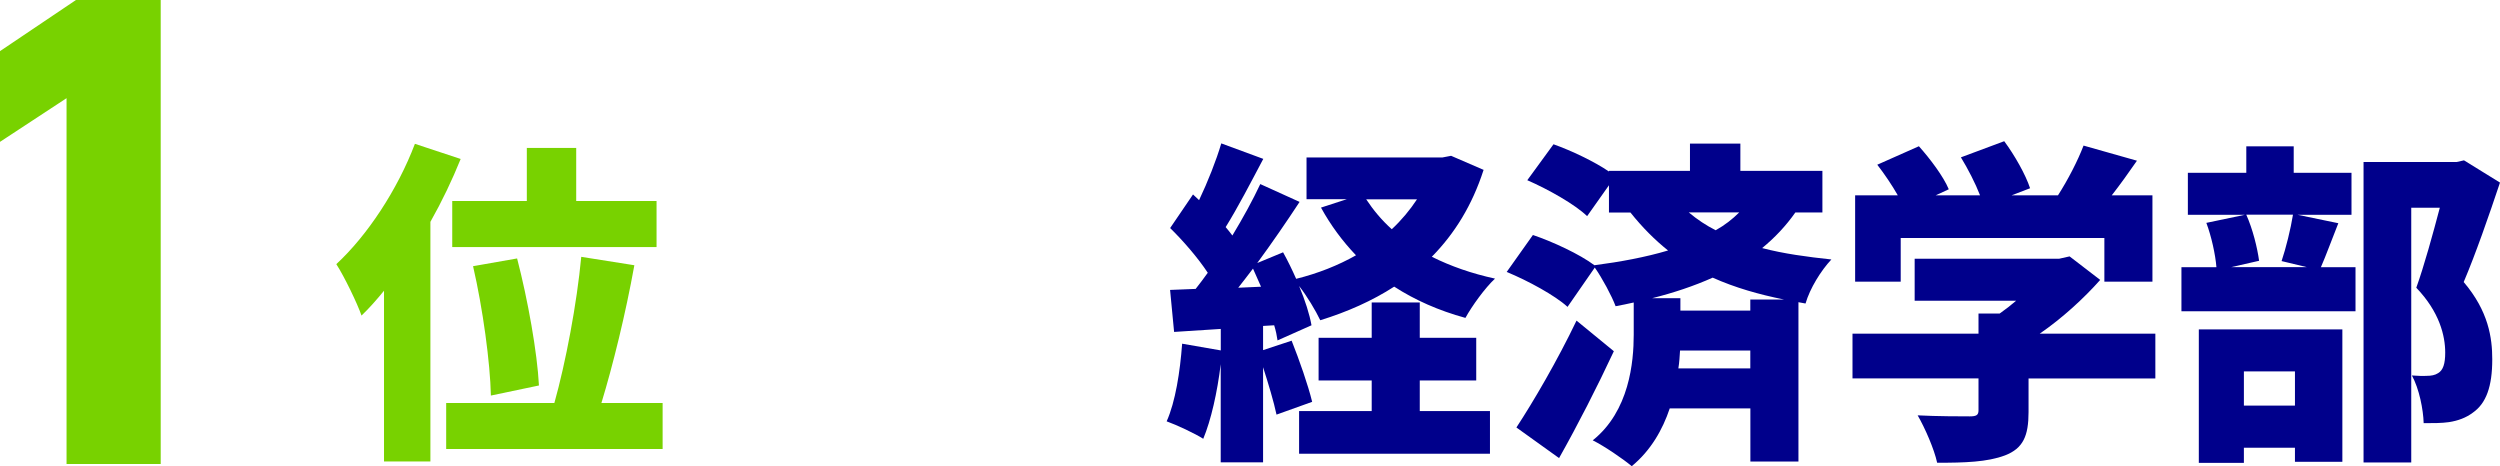
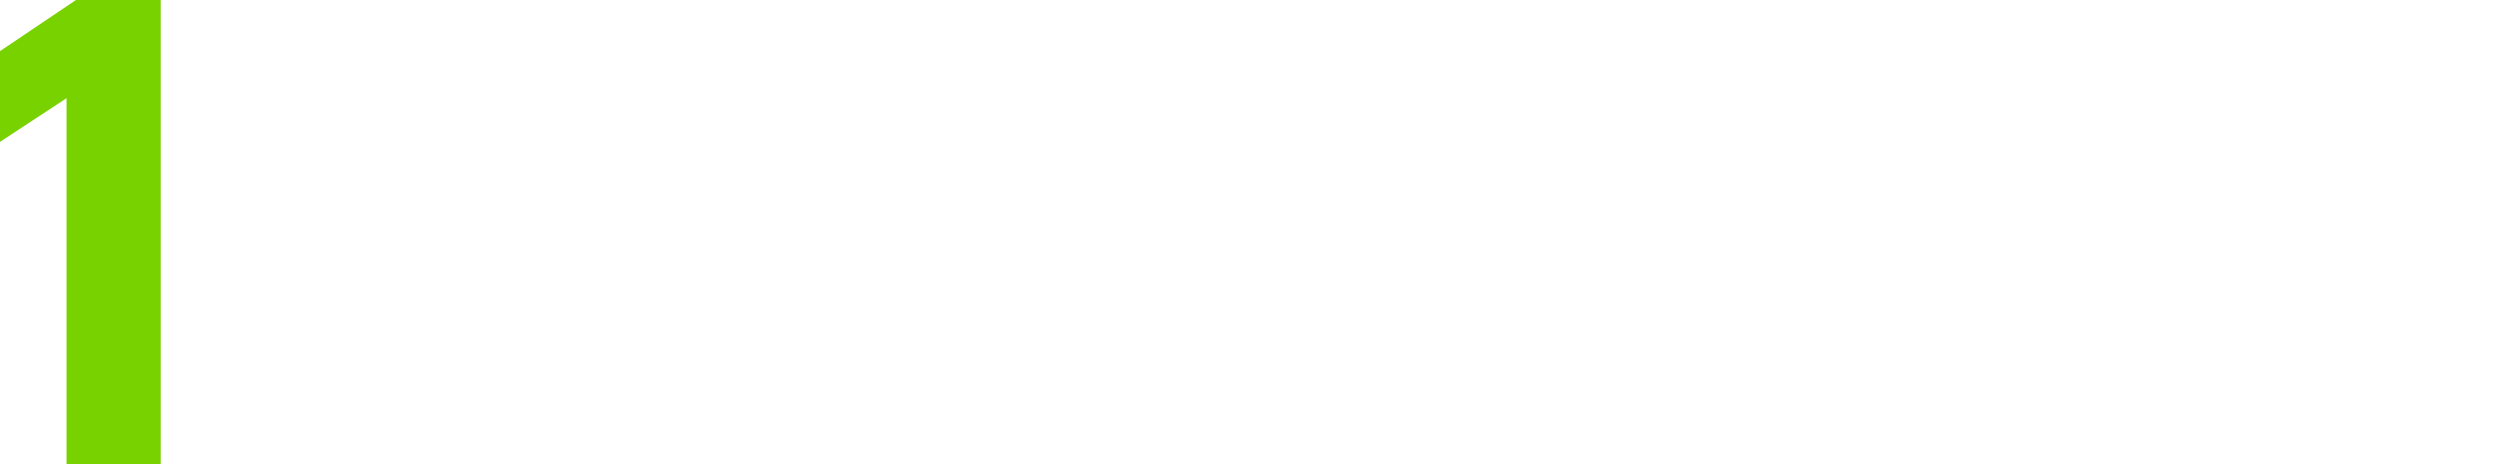
<svg xmlns="http://www.w3.org/2000/svg" id="Layer_2" viewBox="0 0 342.24 63.81">
  <defs>
    <style>
      .cls-1 {
        fill: #78d200;
      }

      .cls-2 {
        fill: #00008b;
      }
    </style>
  </defs>
  <g id="_レイヤー_1" data-name="レイヤー_1">
    <g>
      <g>
        <path class="cls-1" d="M22,63.52h-12.89V13.44L0,19.42V7L10.4,0h11.6v63.52Z" />
-         <path class="cls-1" d="M63.06,21.77c-1.15,2.85-2.53,5.75-4.14,8.6v32.8h-6.35v-23.37c-1.01,1.24-2.02,2.39-3.08,3.4-.55-1.61-2.35-5.34-3.45-7.04,4.23-3.91,8.37-10.17,10.76-16.47l6.26,2.07ZM90.71,55.17v6.3h-29.63v-6.3h14.81c1.56-5.57,3.08-13.62,3.68-20.01l7.27,1.15c-1.2,6.67-2.94,13.71-4.51,18.86h8.37ZM72.12,27.52v-7.27h6.76v7.27h11v6.3h-27.97v-6.3h10.21ZM67.2,54.15c-.09-4.46-1.1-11.92-2.44-17.71l6.03-1.06c1.47,5.66,2.76,12.88,2.99,17.39l-6.58,1.38Z" />
      </g>
      <g>
-         <path class="cls-2" d="M203.09,23.28c-1.56,4.83-3.96,8.7-7.08,11.87,2.58,1.29,5.47,2.3,8.65,2.99-1.38,1.29-3.17,3.77-4.05,5.38-3.68-1.01-6.9-2.44-9.75-4.28-2.99,1.93-6.39,3.45-10.12,4.6-.64-1.33-1.79-3.27-2.9-4.69.83,1.98,1.43,3.86,1.7,5.38l-4.65,2.07c-.09-.64-.23-1.33-.46-2.07l-1.52.09v3.31l3.91-1.29c1.06,2.67,2.25,6.07,2.81,8.37l-4.88,1.75c-.37-1.75-1.1-4.19-1.84-6.49v13.02h-5.8v-13.43c-.46,3.82-1.33,7.68-2.39,10.21-1.15-.74-3.63-1.89-5.01-2.39,1.2-2.67,1.84-6.81,2.12-10.63l5.29.92v-2.94l-6.39.41-.55-5.75,3.5-.14c.55-.69,1.1-1.43,1.66-2.21-1.33-2.02-3.36-4.37-5.15-6.12l3.13-4.6.83.78c1.2-2.53,2.35-5.43,3.04-7.77l5.75,2.12c-1.7,3.22-3.54,6.76-5.15,9.34.32.37.64.78.92,1.15,1.47-2.44,2.81-4.88,3.82-7.04l5.38,2.44c-1.75,2.67-3.77,5.61-5.8,8.37l3.54-1.47c.64,1.15,1.24,2.39,1.79,3.63,2.99-.74,5.75-1.84,8.19-3.22-1.84-1.93-3.45-4.09-4.79-6.53l3.54-1.15h-5.52v-5.71h18.59l1.2-.23,4.46,1.93ZM172.63,39.25c-.37-.83-.74-1.7-1.1-2.48-.69.92-1.38,1.79-2.02,2.62l3.13-.14ZM194.35,56.27h9.62v5.84h-26.13v-5.84h9.94v-4.19h-7.27v-5.84h7.27v-4.83h6.58v4.83h7.73v5.84h-7.73v4.19ZM187.03,27.29c.97,1.47,2.12,2.85,3.5,4.09,1.33-1.24,2.48-2.62,3.45-4.09h-6.95Z" />
-         <path class="cls-2" d="M245.78,29.08c-1.29,1.84-2.81,3.45-4.55,4.88,2.99.78,6.12,1.2,9.48,1.56-1.43,1.52-2.94,3.96-3.54,6.03l-.97-.18v21.81h-6.58v-7.27h-11.04c-.97,2.9-2.58,5.75-5.2,7.91-1.2-1.01-3.77-2.76-5.34-3.54,5.01-4,5.61-10.72,5.61-14.45v-4.42c-.83.18-1.66.37-2.48.51-.51-1.38-1.84-3.86-2.85-5.29l-3.73,5.38c-1.7-1.56-5.43-3.59-8.33-4.78l3.59-5.06c2.71.92,6.39,2.62,8.42,4.14,3.54-.46,6.99-1.1,10.08-2.02-1.79-1.43-3.5-3.13-5.15-5.2h-2.94v-3.73l-2.99,4.23c-1.66-1.61-5.34-3.68-8.19-4.92l3.59-4.92c2.44.87,5.57,2.35,7.59,3.73v-.09h11.09v-3.73h6.9v3.73h11.23v5.7h-3.68ZM220.93,48.08c-2.3,4.92-4.88,9.98-7.5,14.63l-5.84-4.19c2.3-3.5,5.61-9.16,8.23-14.63l5.11,4.19ZM244.21,41c-3.4-.69-6.67-1.61-9.75-2.99-2.58,1.15-5.34,2.07-8.28,2.81h3.86v1.7h9.57v-1.52h4.6ZM239.61,50.43v-2.44h-9.62c-.05.78-.09,1.61-.23,2.44h9.85ZM231.19,29.08c1.15.97,2.39,1.79,3.68,2.44,1.24-.69,2.3-1.52,3.22-2.44h-6.9Z" />
-         <path class="cls-2" d="M295.04,51.81h-17.34v4.6c0,3.27-.74,4.97-3.22,5.93-2.44.92-5.52,1.01-9.29,1.01-.41-1.89-1.66-4.74-2.67-6.49,2.58.14,6.21.14,7.13.14s1.2-.18,1.2-.83v-4.37h-17.25v-6.12h17.25v-2.76h2.9c.78-.55,1.56-1.15,2.25-1.75h-13.89v-5.75h19.78l1.43-.32,4.19,3.22c-2.25,2.53-5.15,5.2-8.28,7.36h15.83v6.12ZM260.22,38.56h-6.26v-11.82h5.84c-.78-1.38-1.84-2.94-2.81-4.19l5.7-2.53c1.56,1.75,3.36,4.14,4.09,5.89l-1.79.83h6.07c-.64-1.66-1.66-3.63-2.62-5.2l5.93-2.21c1.43,1.93,2.94,4.6,3.54,6.44l-2.53.97h6.35c1.38-2.16,2.71-4.74,3.5-6.81l7.31,2.07c-1.15,1.66-2.3,3.27-3.45,4.74h5.57v11.82h-6.58v-5.98h-27.88v5.98Z" />
-         <path class="cls-2" d="M320.11,30.55c-.92,2.3-1.7,4.46-2.39,6.03h4.74v6.03h-23.83v-6.03h4.79c-.14-1.75-.69-4.23-1.38-6.07l5.25-1.1h-7.78v-5.75h8v-3.63h6.49v3.63h7.91v5.75h-7.36l5.57,1.15ZM301.02,45.09h19.64v18.13h-6.49v-1.93h-6.99v2.07h-6.17v-18.26ZM307.51,29.4c.87,1.93,1.52,4.55,1.75,6.3l-3.82.87h10.35l-3.45-.83c.6-1.79,1.24-4.37,1.56-6.35h-6.4ZM307.18,50.84v4.69h6.99v-4.69h-6.99ZM342.24,24.99c-1.52,4.55-3.36,9.84-4.97,13.62,3.4,4,3.91,7.64,3.91,10.58,0,3.73-.83,6.03-2.67,7.31-.92.69-2.02,1.1-3.27,1.29-.97.14-2.16.14-3.45.14-.05-1.84-.6-4.69-1.61-6.53.83.05,1.47.09,2.07.05.55,0,1.1-.09,1.52-.37.69-.41.97-1.29.97-2.81,0-2.3-.78-5.57-3.96-8.88,1.06-2.94,2.3-7.45,3.22-10.95h-3.91v34.87h-6.53V22.18h12.74l1.01-.23,4.92,3.04Z" />
-       </g>
+         </g>
    </g>
  </g>
</svg>